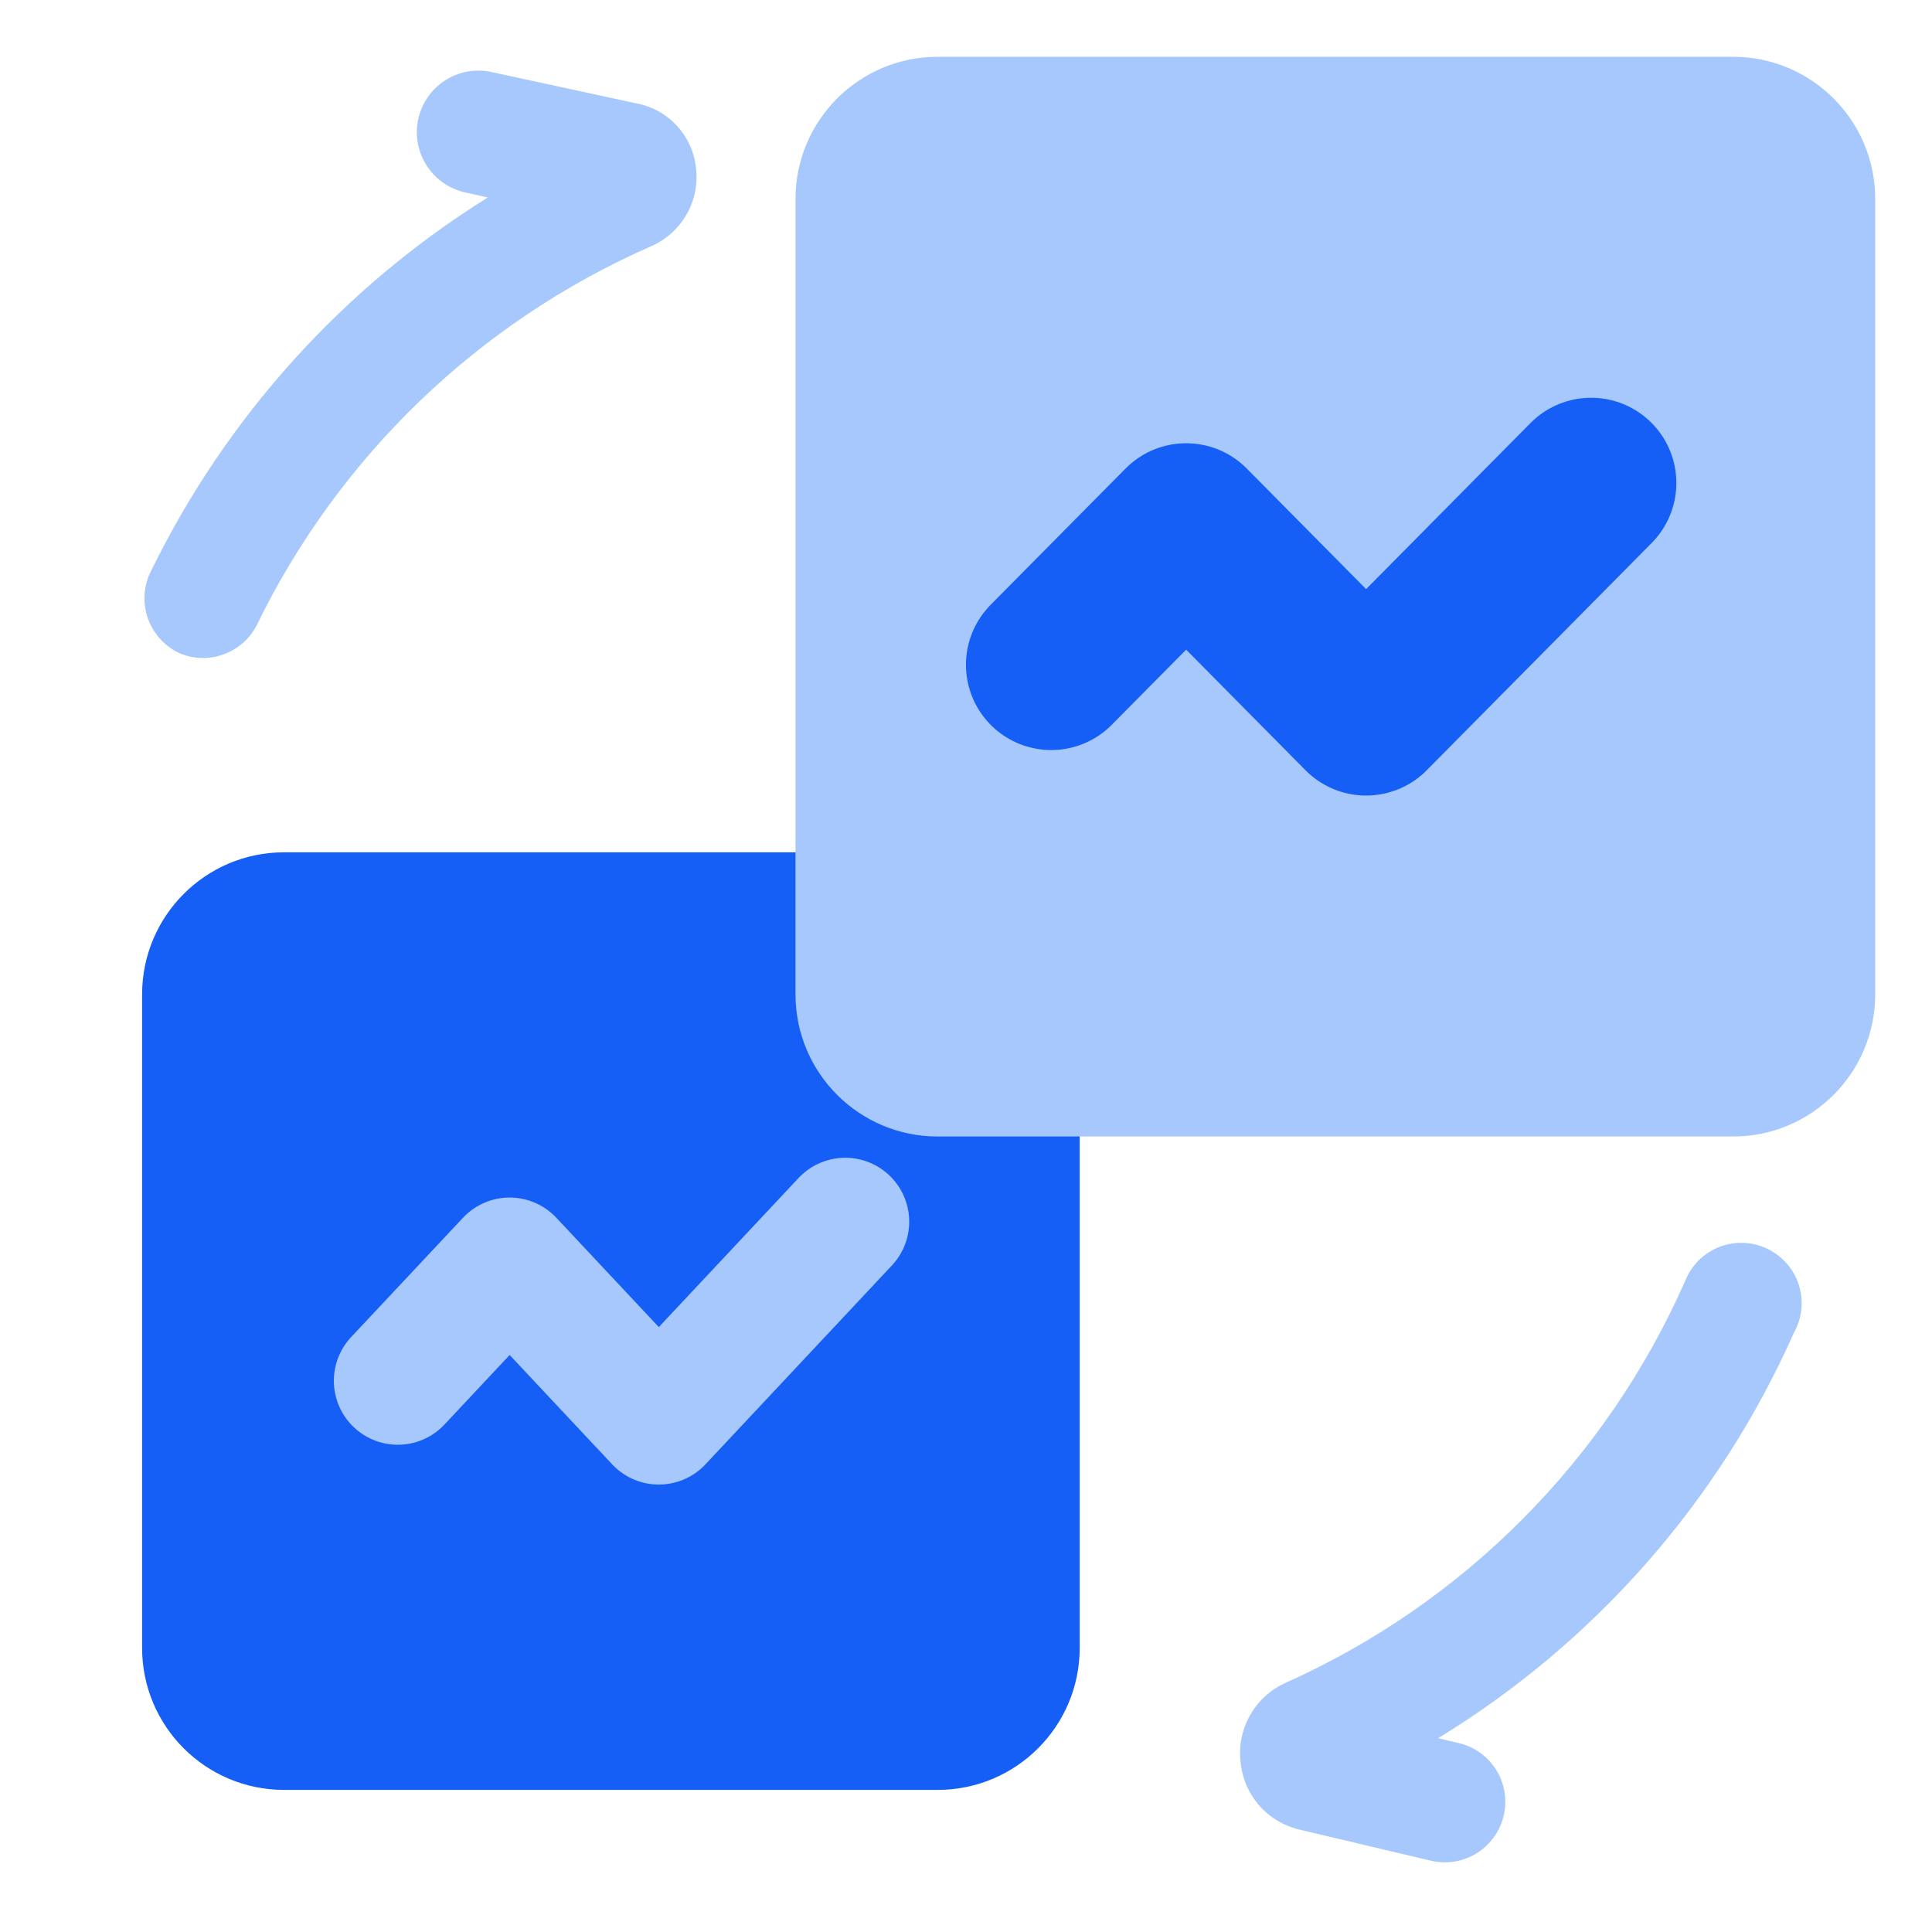
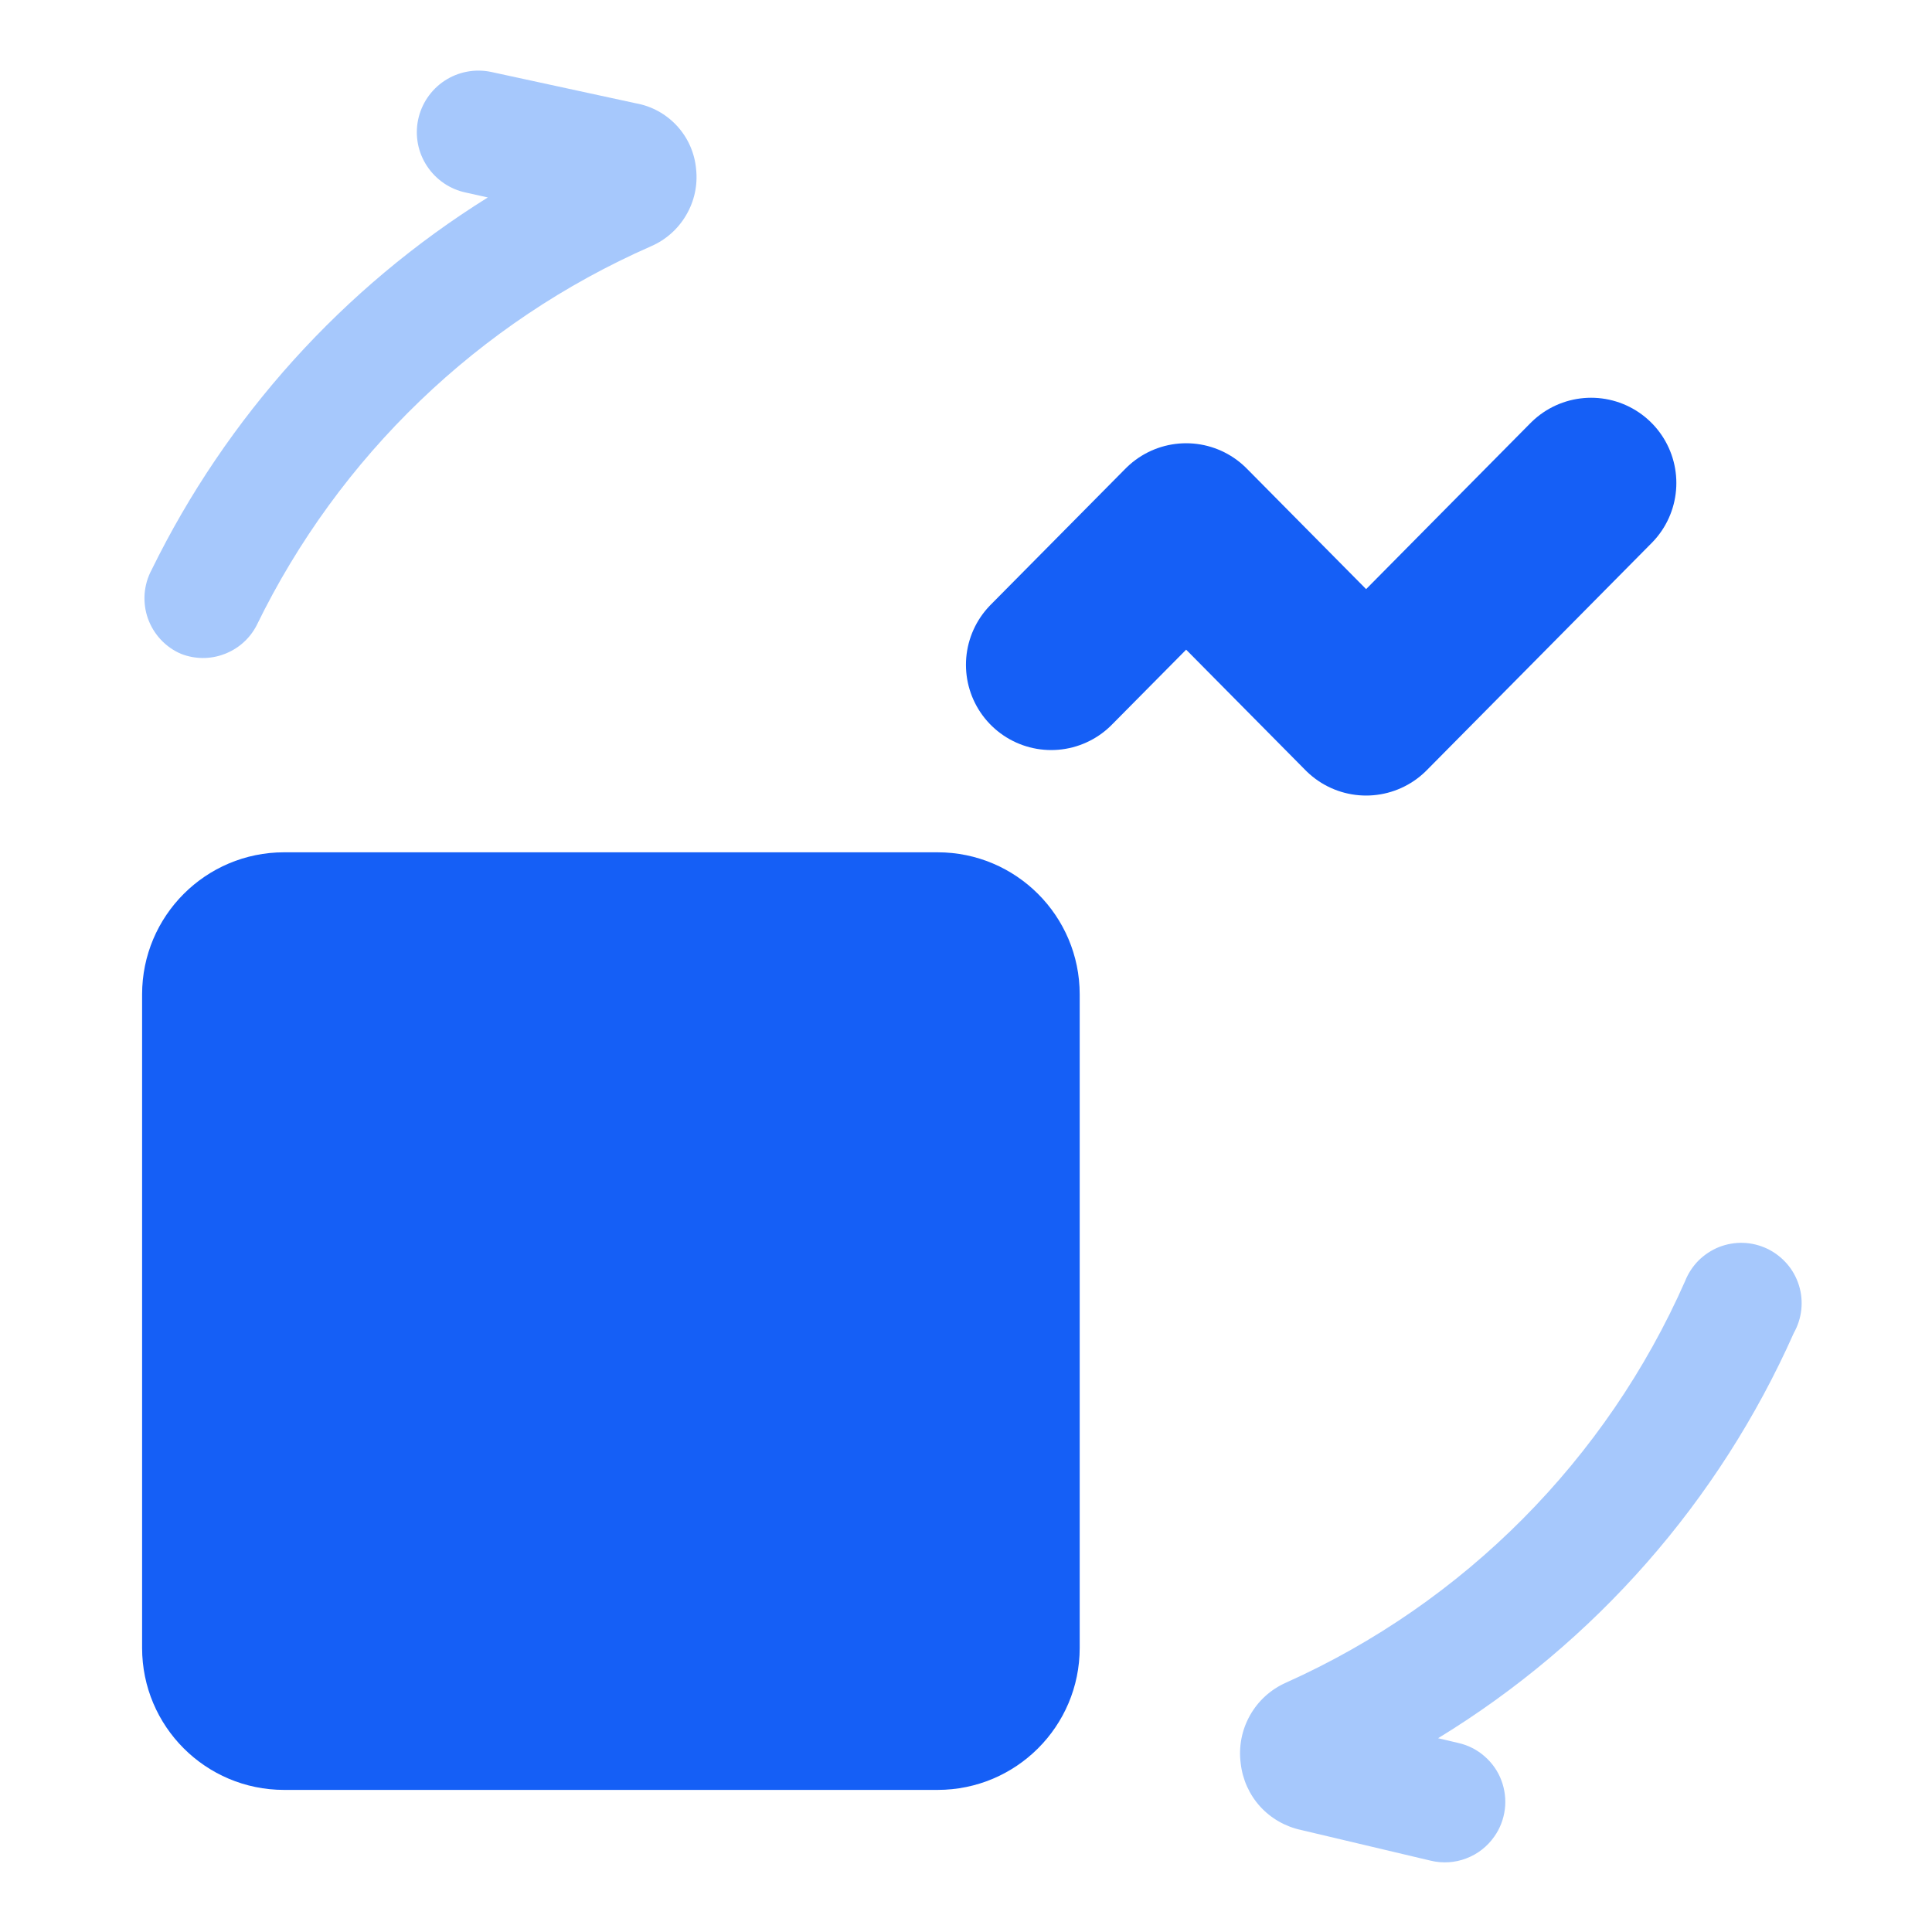
<svg xmlns="http://www.w3.org/2000/svg" width="20" height="20" viewBox="0 0 20 20" fill="none">
  <path d="M18.647 13.557C18.638 13.643 18.611 13.725 18.569 13.8C17.796 15.539 16.512 17.002 14.887 17.994L15.1 18.044C15.2 18.067 15.292 18.114 15.369 18.182C15.446 18.249 15.506 18.334 15.542 18.43C15.578 18.526 15.591 18.629 15.578 18.73C15.565 18.832 15.528 18.929 15.469 19.012C15.397 19.115 15.296 19.194 15.179 19.238C15.062 19.283 14.934 19.291 14.812 19.262L13.469 18.944C13.306 18.909 13.157 18.824 13.045 18.701C12.933 18.578 12.863 18.422 12.844 18.256C12.821 18.085 12.854 17.91 12.939 17.759C13.023 17.608 13.154 17.489 13.312 17.419C15.156 16.592 16.628 15.111 17.444 13.262C17.475 13.183 17.523 13.11 17.583 13.049C17.644 12.989 17.716 12.941 17.796 12.909C17.876 12.878 17.962 12.863 18.047 12.866C18.133 12.869 18.217 12.89 18.295 12.927C18.372 12.964 18.441 13.017 18.498 13.082C18.554 13.146 18.596 13.222 18.622 13.304C18.648 13.386 18.656 13.472 18.647 13.557Z" fill="#A6C8FC" />
  <path d="M1.497 6.147C1.504 6.06 1.528 5.976 1.569 5.9C2.346 4.314 3.552 2.978 5.05 2.044L4.825 1.994C4.659 1.96 4.514 1.861 4.421 1.72C4.327 1.579 4.294 1.406 4.328 1.241C4.362 1.075 4.461 0.929 4.602 0.836C4.743 0.743 4.916 0.71 5.081 0.744L6.581 1.069C6.746 1.098 6.896 1.181 7.009 1.304C7.122 1.427 7.191 1.584 7.206 1.75C7.224 1.916 7.188 2.083 7.103 2.227C7.019 2.371 6.891 2.484 6.738 2.55C4.955 3.333 3.508 4.724 2.656 6.475C2.585 6.612 2.466 6.717 2.322 6.771C2.178 6.826 2.019 6.825 1.875 6.769C1.795 6.735 1.724 6.685 1.664 6.621C1.605 6.558 1.56 6.483 1.531 6.402C1.502 6.32 1.491 6.233 1.497 6.147Z" fill="#A6C8FC" />
  <path d="M9.706 8.823H2.941C2.129 8.823 1.471 9.482 1.471 10.294V17.059C1.471 17.871 2.129 18.529 2.941 18.529H9.706C10.518 18.529 11.177 17.871 11.177 17.059V10.294C11.177 9.482 10.518 8.823 9.706 8.823Z" fill="#155FF6" />
-   <path d="M17.941 0.588H9.706C8.894 0.588 8.235 1.247 8.235 2.059V10.294C8.235 11.106 8.894 11.765 9.706 11.765H17.941C18.753 11.765 19.412 11.106 19.412 10.294V2.059C19.412 1.247 18.753 0.588 17.941 0.588Z" fill="#A6C8FC" />
  <path d="M16.471 5L14.142 7.353L12.279 5.471L10.882 6.882" stroke="#155FF6" stroke-width="1.765" stroke-linecap="round" stroke-linejoin="round" />
-   <path d="M8.75 12.647L6.82 14.706L5.276 13.059L4.118 14.294" stroke="#A6C8FC" stroke-width="1.324" stroke-linecap="round" stroke-linejoin="round" />
</svg>